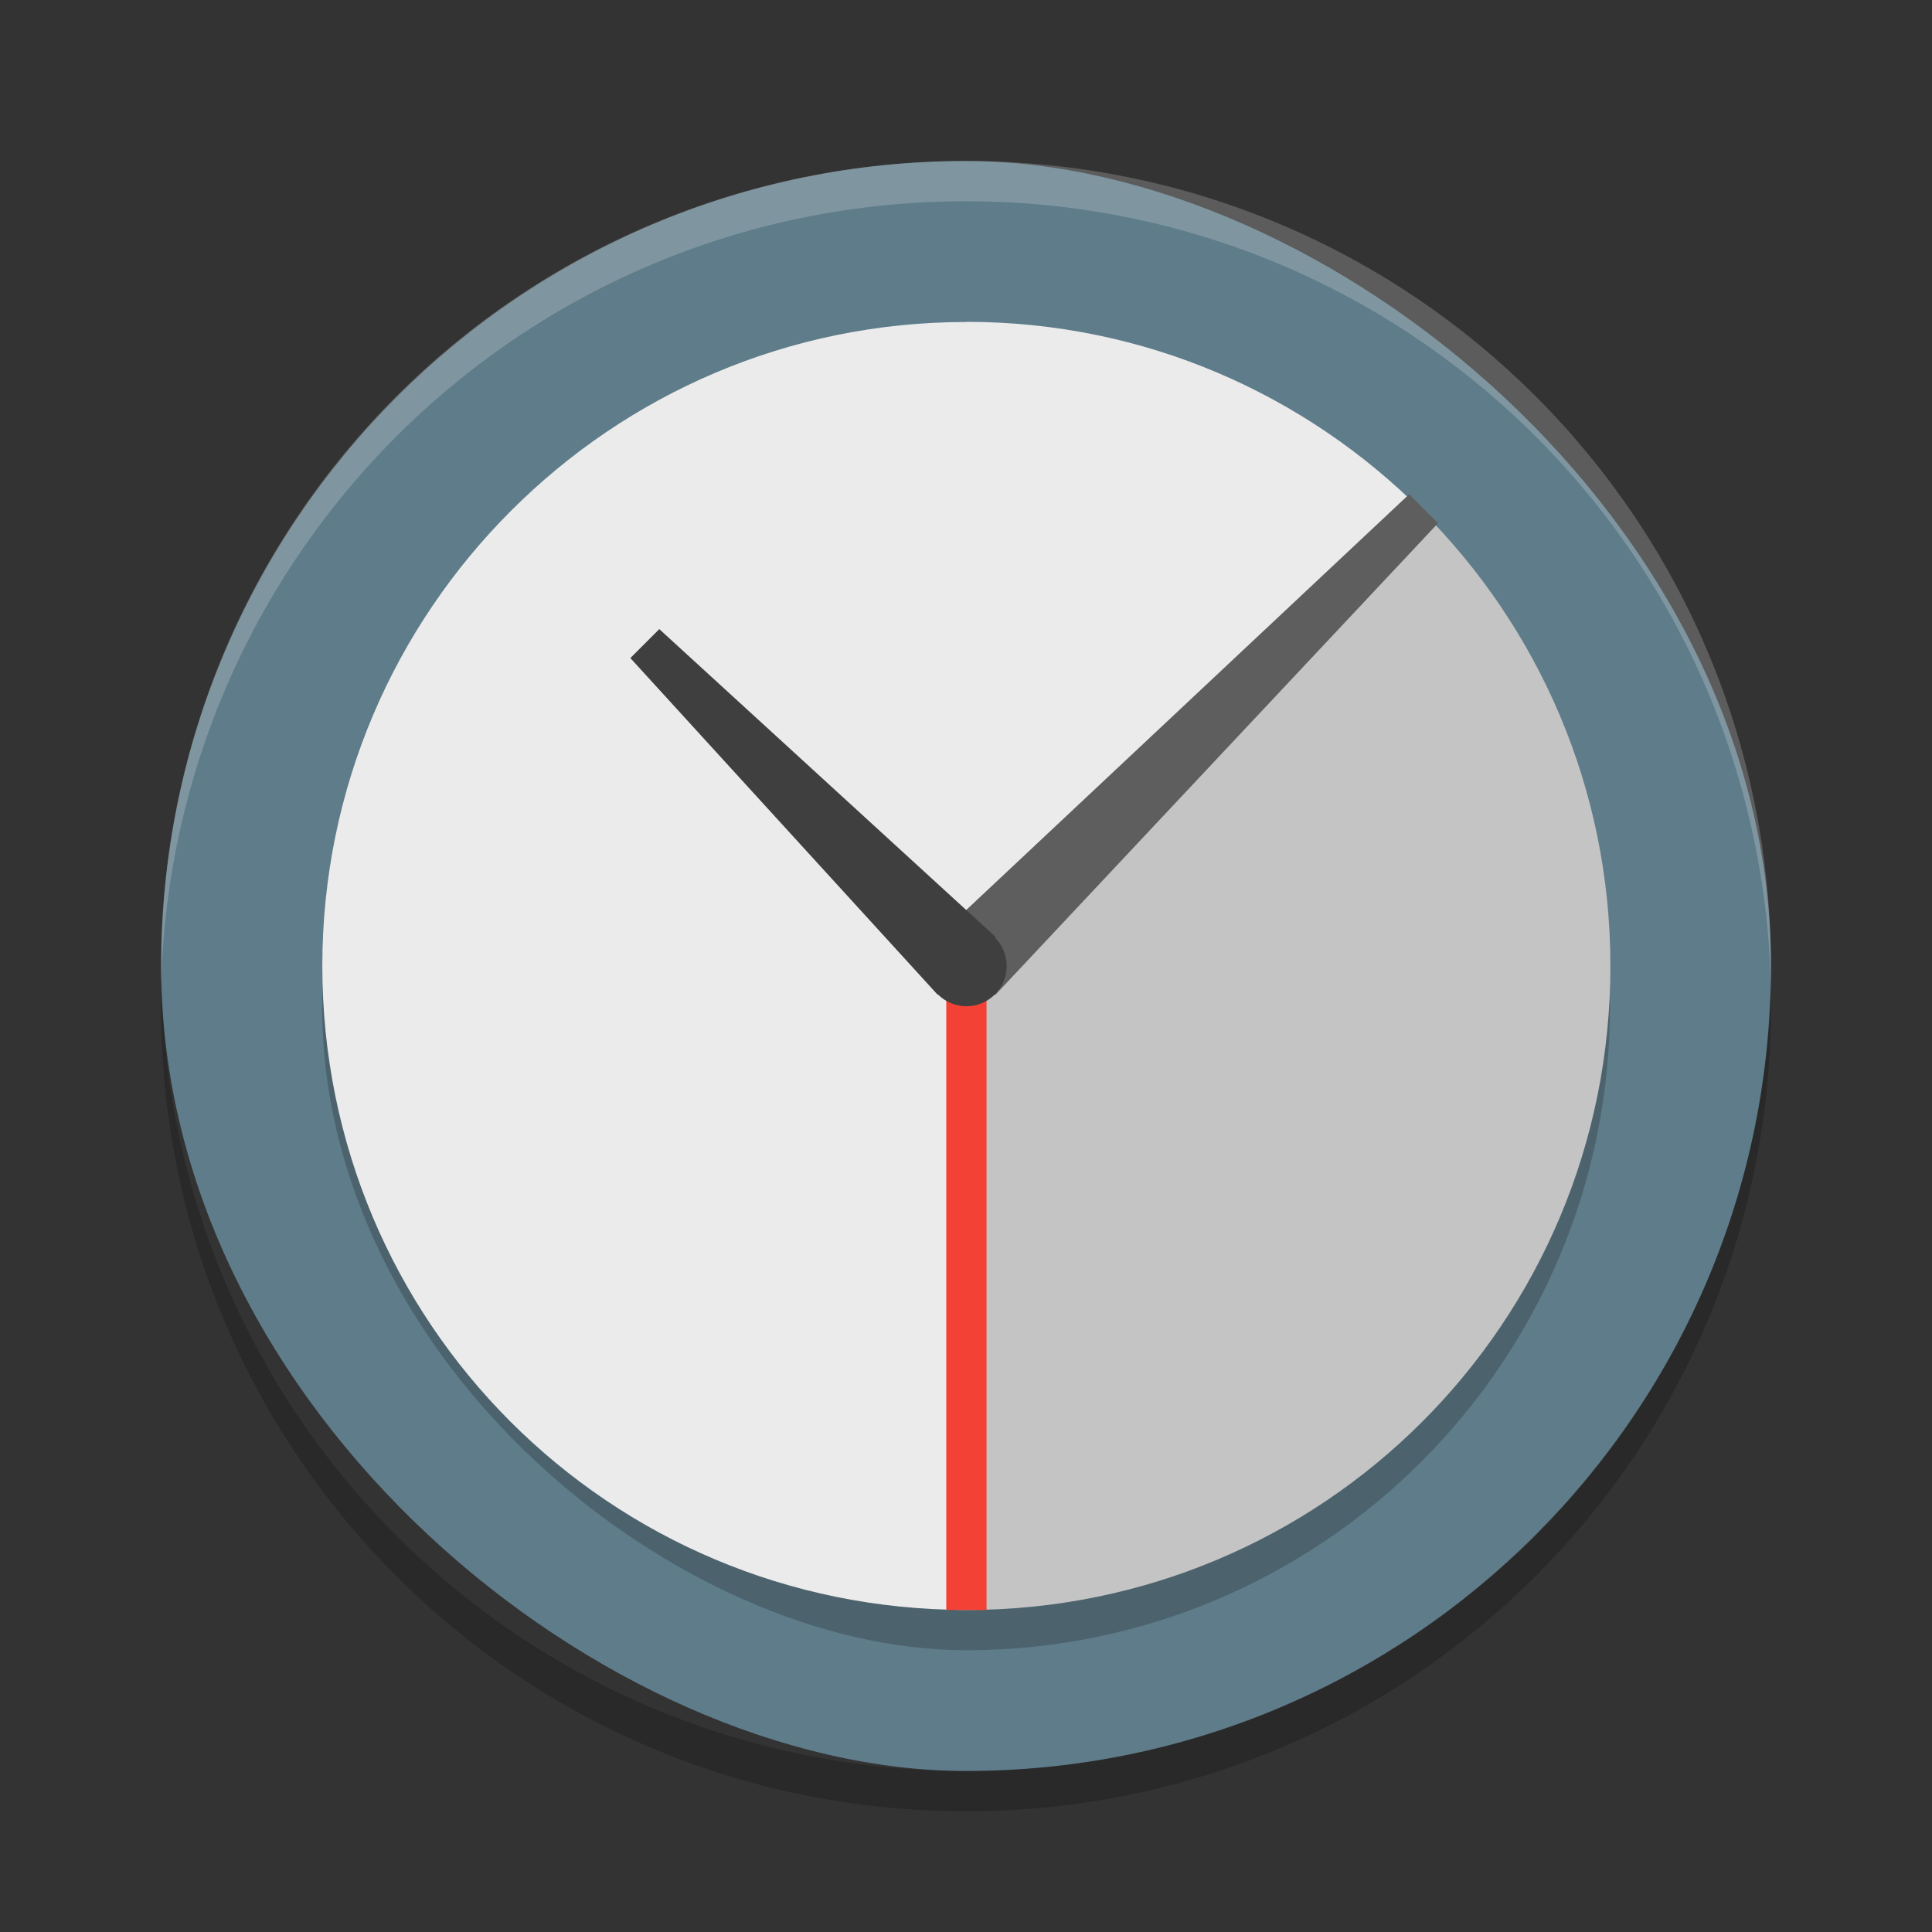
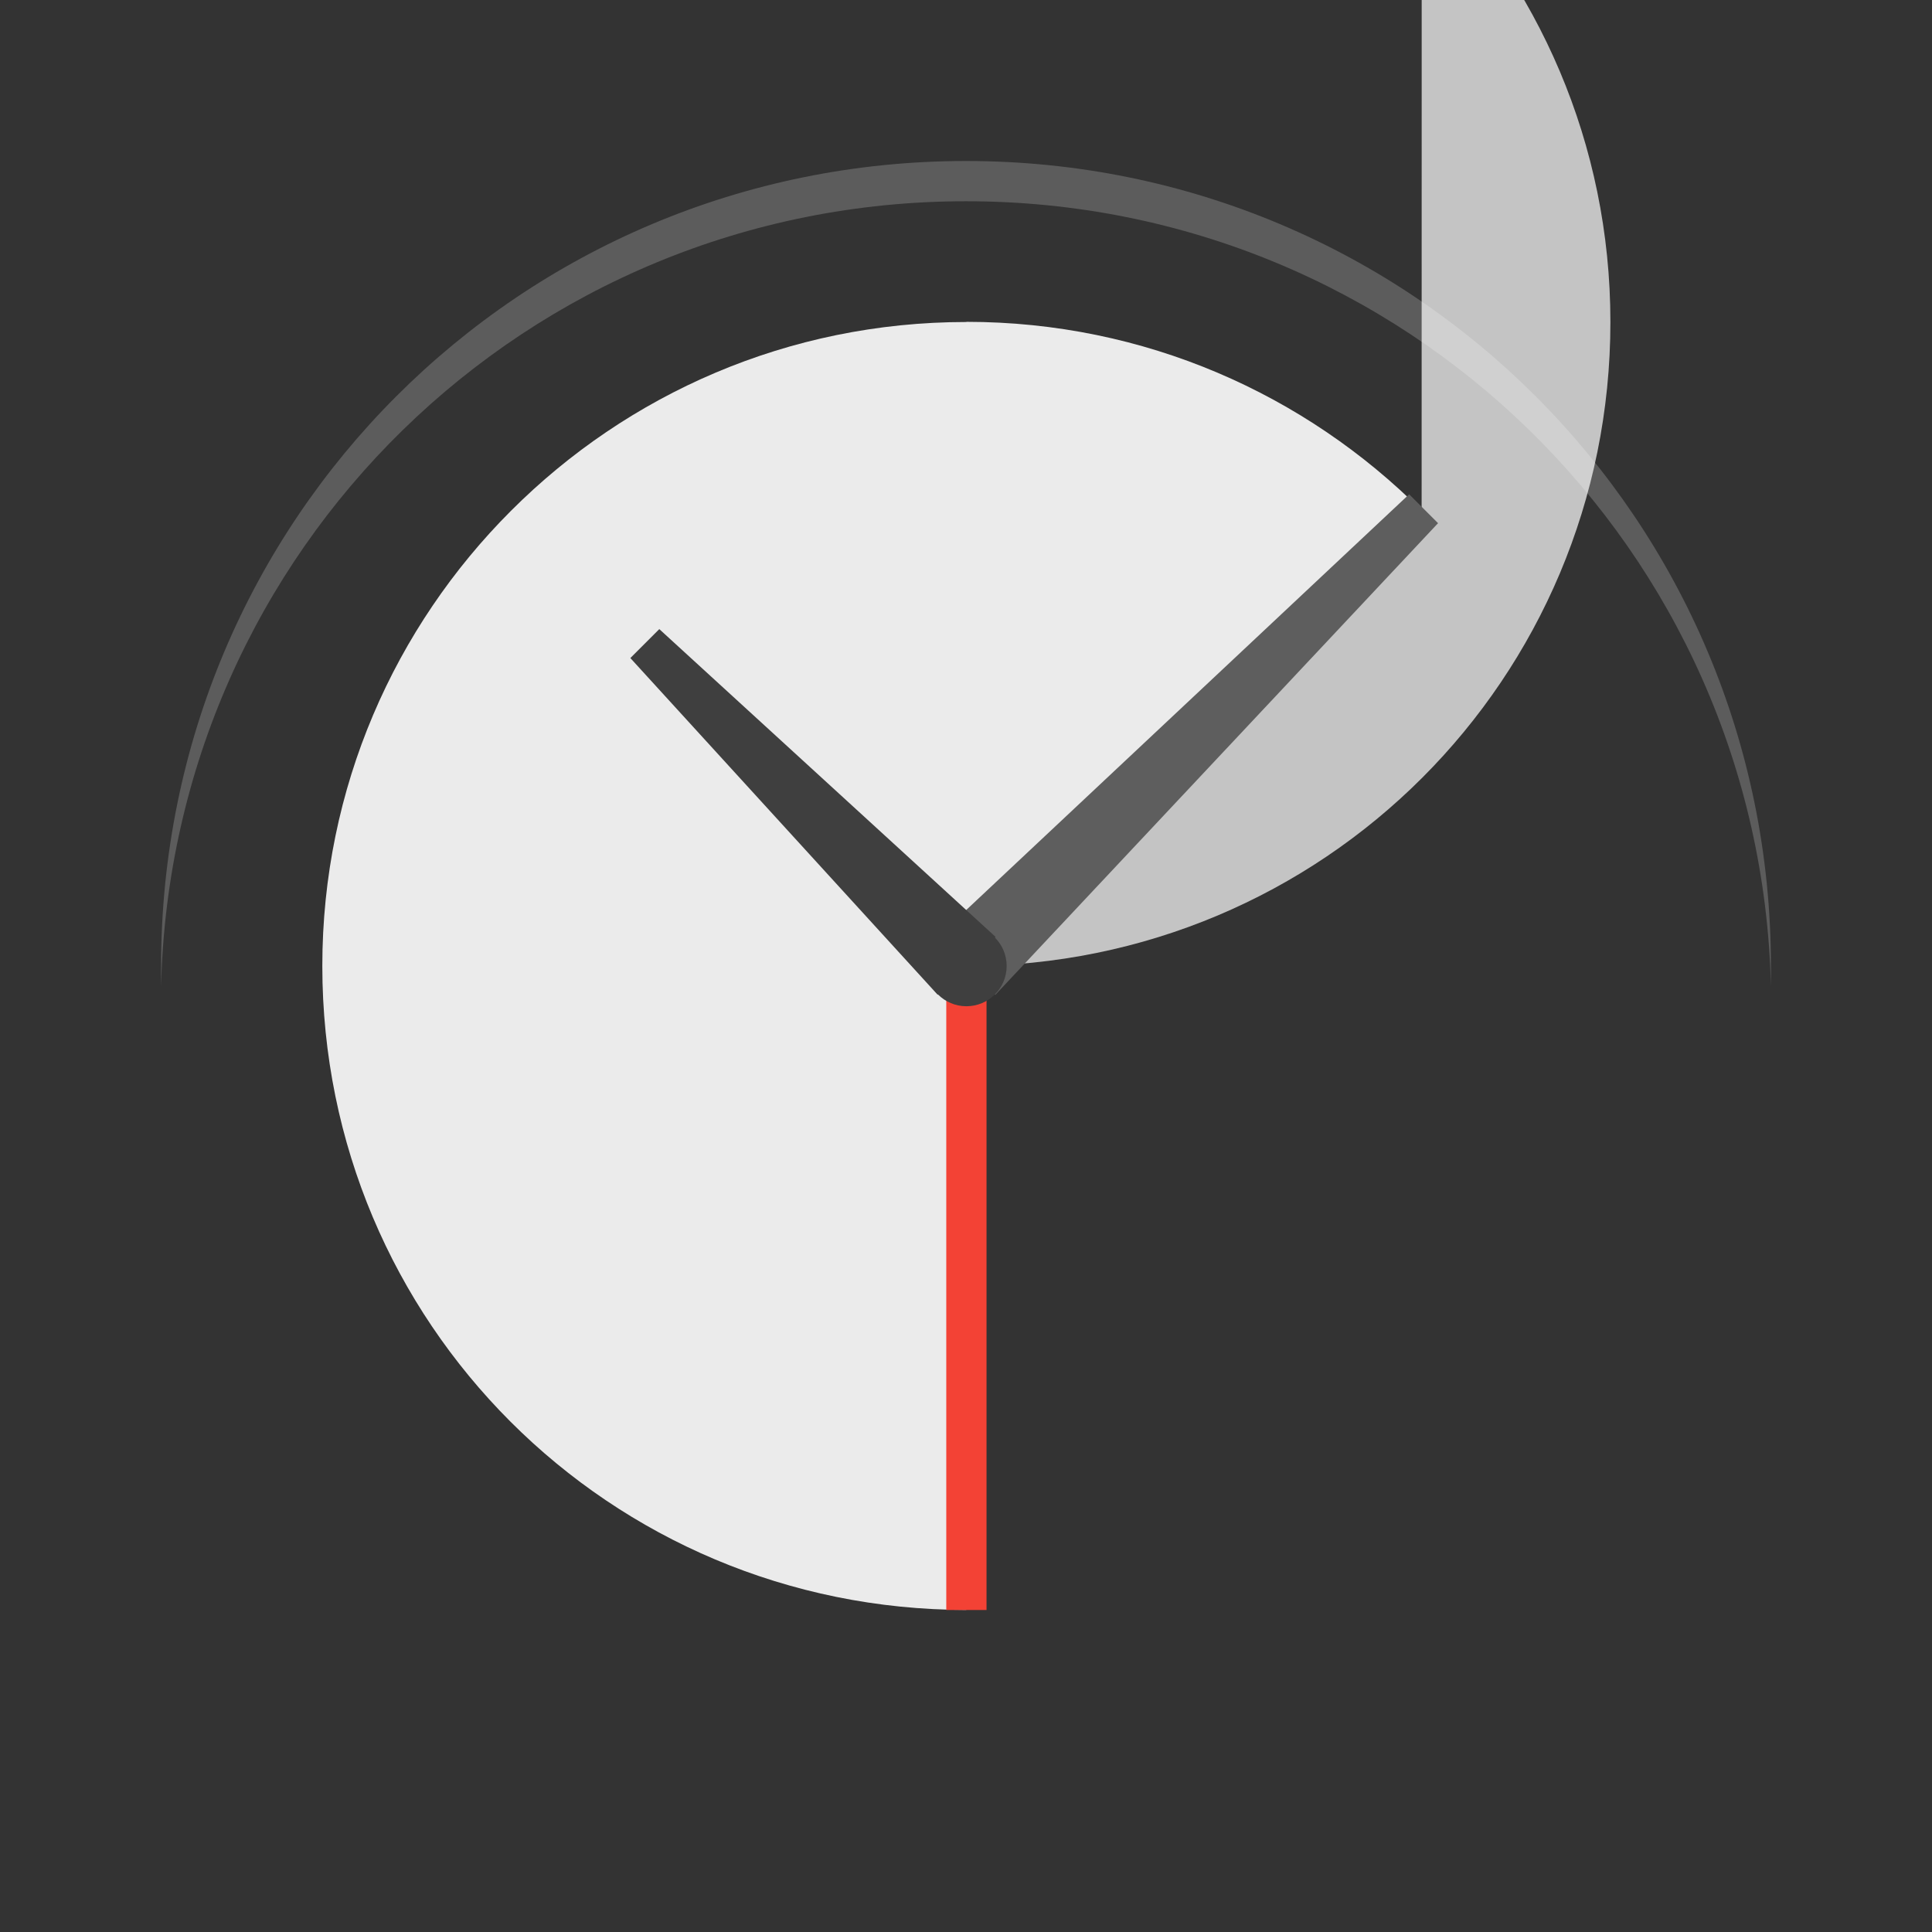
<svg xmlns="http://www.w3.org/2000/svg" height="48" width="48" version="1">
  <rect width="100%" height="100%" fill="#333333" stroke="none" />
-   <rect transform="matrix(0,-1,-1,0,0,0)" rx="20" ry="19.998" height="39.996" width="40" y="-44" x="-44" fill="#5f7c8a" />
-   <rect opacity=".2" transform="matrix(0,-1,-1,0,0,0)" rx="16" ry="15.999" height="31.997" width="32" y="-40" x="-41" />
  <g transform="matrix(1 0 0 1 -135.99 -236)">
    <path d="m160 168c-4.432 0-8.421 1.796-11.312 4.688-2.89 2.89-4.69 6.88-4.69 11.31 0 8.864 7.136 16 16 16v-16l11.312-11.312c-2.89-2.89-6.88-4.69-11.31-4.69z" fill="#ebebeb" transform="translate(0,76)" />
-     <path d="m171.31 172.69-11.31 11.31v16c8.864 0 16-7.136 16-16 0-4.432-1.796-8.421-4.688-11.312z" fill="#c4c4c4" transform="translate(0,76)" />
+     <path d="m171.31 172.69-11.31 11.31c8.864 0 16-7.136 16-16 0-4.432-1.796-8.421-4.688-11.312z" fill="#c4c4c4" transform="translate(0,76)" />
    <path d="m171 172.28-11.721 11.001 1.438 1.438 11.001-11.721-0.718-0.718z" fill="#5e5e5e" transform="translate(0,76)" />
    <path d="m160 184v16" transform="translate(0,76)" stroke="#f34235" stroke-width="1" fill="none" />
    <path d="m152.37 251.63-0.719 0.719 7.635 8.365 1.438-1.438z" fill="#3f3f3f" />
    <circle transform="translate(0,76)" cy="184" cx="160" r="1" fill="#3f3f3f" />
  </g>
  <path opacity=".2" d="m24 4c-11.079 0-19.998 8.92-19.998 20 0 0.168-0.004 0.333 0 0.5 0.264-10.846 9.087-19.5 19.998-19.5s19.734 8.654 19.998 19.5c0.004-0.167 0-0.332 0-0.5 0-11.08-8.919-20-19.998-20z" fill="#fff" />
-   <path opacity=".2" d="m4.012 24.5c-0.004 0.167-0.012 0.332-0.012 0.5 0 11.08 8.92 20 20 20s20-8.92 20-20c0-0.168-0.008-0.333-0.012-0.5-0.264 10.846-9.076 19.5-19.988 19.5s-19.724-8.654-19.988-19.5z" />
</svg>